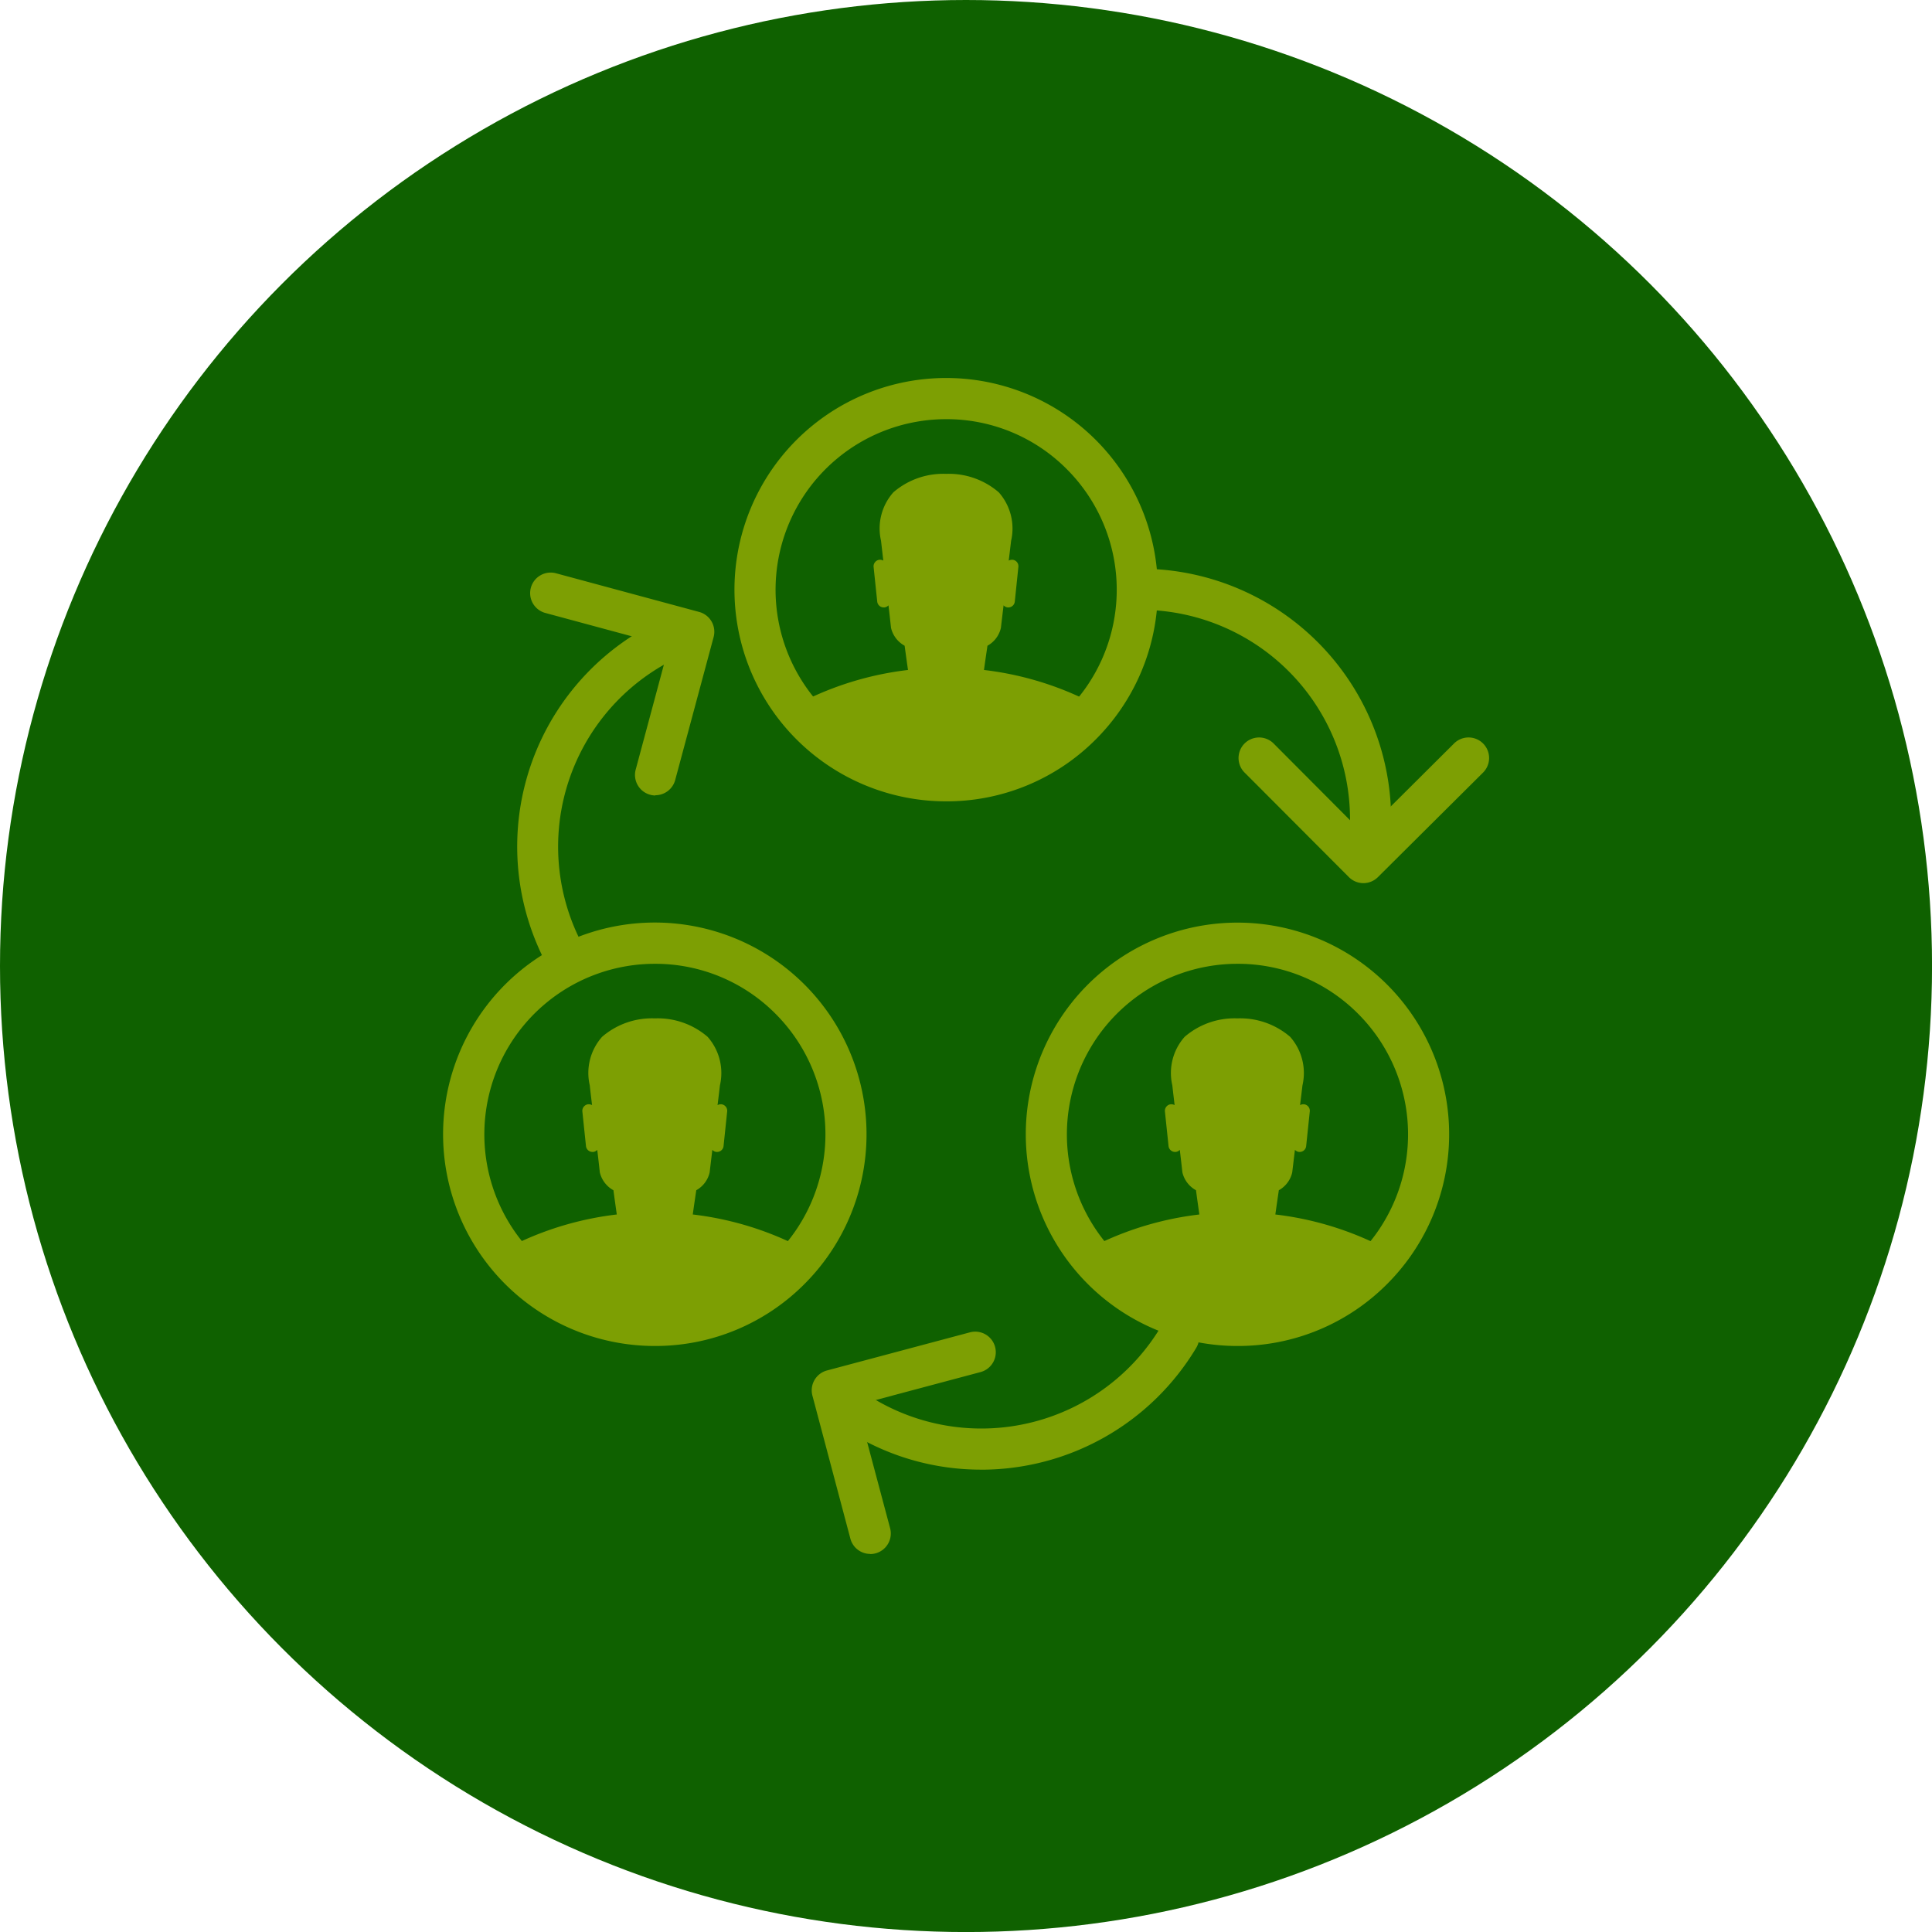
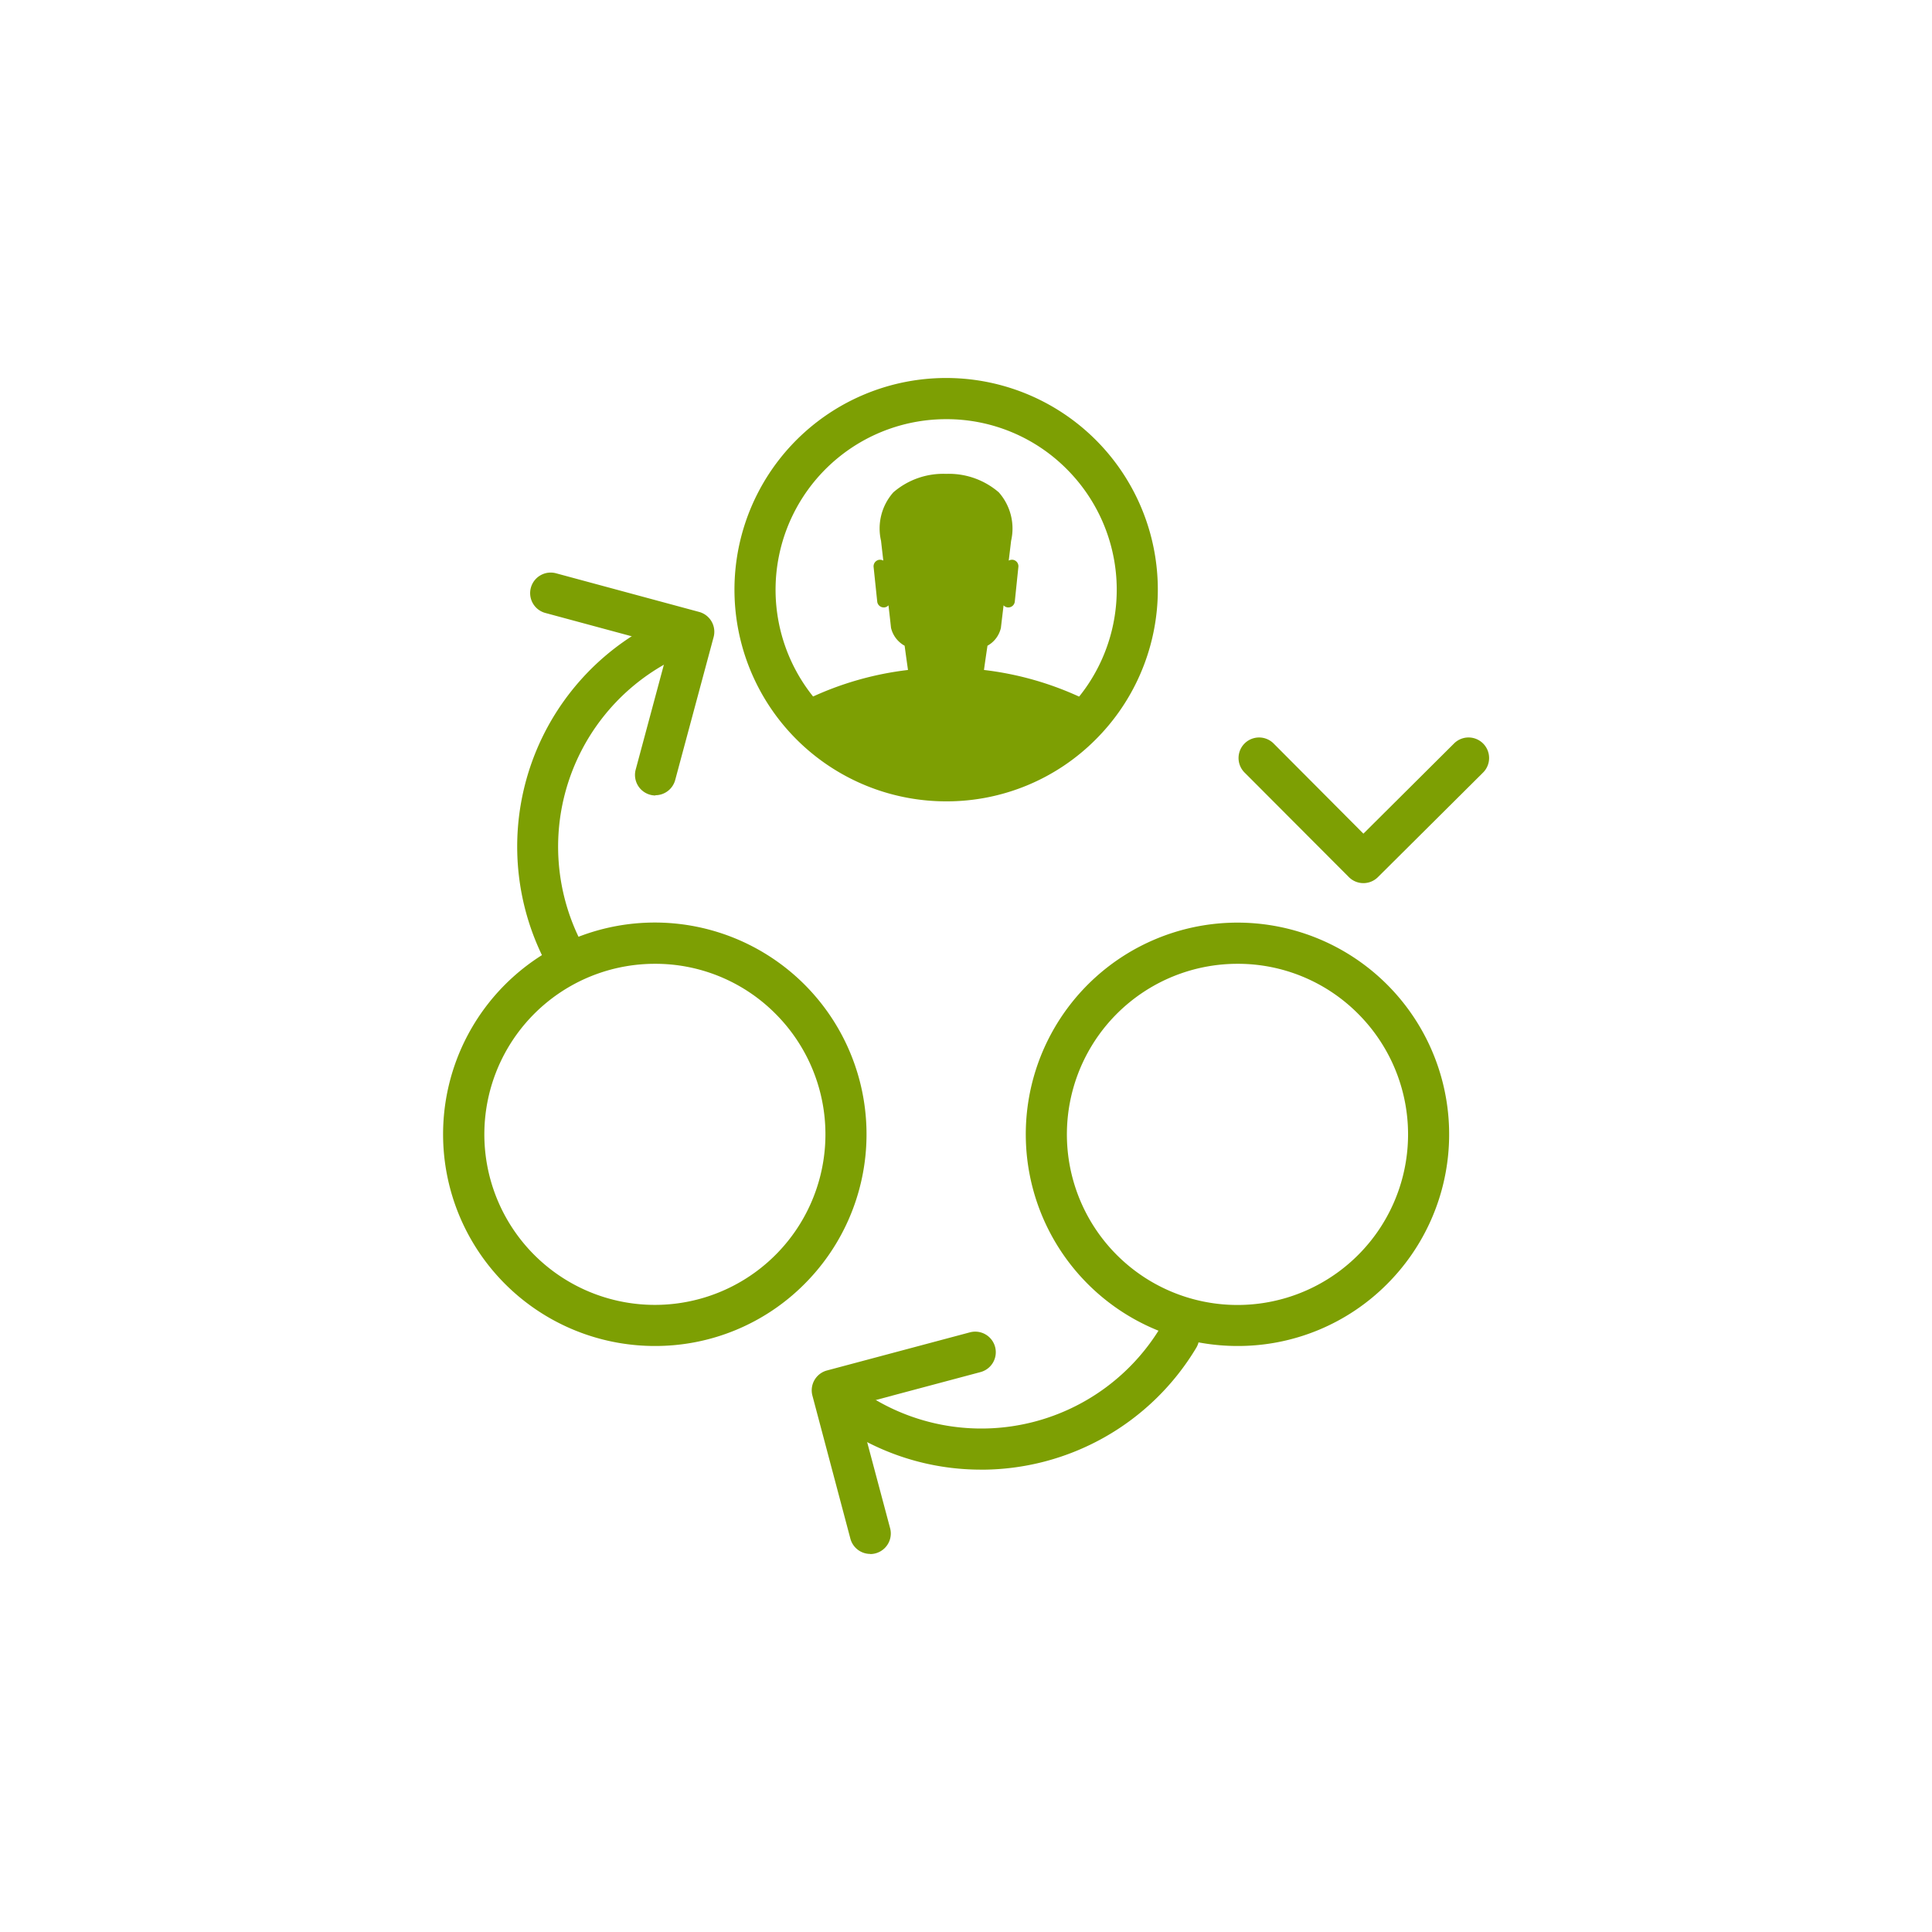
<svg xmlns="http://www.w3.org/2000/svg" id="ae9a183f-606a-4469-b302-46735aa0e16e" data-name="Layer 3" viewBox="0 0 47.013 47.013">
  <title>item03</title>
-   <circle cx="23.507" cy="23.507" r="23.507" fill="#0f6100" />
  <path d="M23.023,19.5a5.151,5.151,0,1,1,3.643-1.509A5.118,5.118,0,0,1,23.023,19.5Zm0-9.3a4.151,4.151,0,1,0,2.936,1.216A4.122,4.122,0,0,0,23.023,10.2Z" fill="#7d9f03" />
  <path d="M23.023,11.531a1.855,1.855,0,0,0-1.284.449,1.325,1.325,0,0,0-.3,1.18c.018.162.037.321.055.482a.15.15,0,0,0-.078-.021H21.4a.161.161,0,0,0-.142.175l.088.841a.159.159,0,0,0,.159.144h.015a.156.156,0,0,0,.1-.051c.022.184.042.365.062.548a.671.671,0,0,0,.331.435c.027.2.054.394.082.59a7.723,7.723,0,0,0-2.4.688.736.736,0,0,0-.286.294c.1.123.207.242.322.356a4.652,4.652,0,0,0,6.578,0,4.443,4.443,0,0,0,.32-.355.741.741,0,0,0-.285-.295,7.709,7.709,0,0,0-2.4-.688c.027-.2.056-.393.085-.59a.666.666,0,0,0,.327-.435c.021-.183.043-.364.065-.548a.156.156,0,0,0,.1.051h.015a.158.158,0,0,0,.158-.144l.087-.841a.158.158,0,0,0-.141-.175h-.015a.159.159,0,0,0-.079.021c.02-.161.039-.32.058-.482a1.328,1.328,0,0,0-.3-1.18,1.86,1.86,0,0,0-1.285-.449Z" fill="#7d9f03" />
  <path d="M15.935,32.753a5.152,5.152,0,1,1,3.642-1.509,5.118,5.118,0,0,1-3.642,1.509Zm0-9.3a4.15,4.15,0,1,0,2.936,1.216,4.121,4.121,0,0,0-2.936-1.216Z" fill="#7d9f03" />
-   <path d="M15.935,24.781a1.855,1.855,0,0,0-1.284.449,1.325,1.325,0,0,0-.3,1.18c.017.162.037.321.056.482a.153.153,0,0,0-.078-.021h-.016a.161.161,0,0,0-.142.175l.088.841a.159.159,0,0,0,.159.144h.015a.154.154,0,0,0,.1-.051c.023.184.043.365.063.548a.673.673,0,0,0,.331.435c.027.2.054.394.082.59a7.72,7.72,0,0,0-2.4.688.728.728,0,0,0-.285.294c.1.123.207.242.321.356a4.652,4.652,0,0,0,6.578,0,4.351,4.351,0,0,0,.32-.355.741.741,0,0,0-.285-.295,7.709,7.709,0,0,0-2.4-.688c.027-.2.056-.393.085-.59a.667.667,0,0,0,.326-.435c.021-.183.043-.364.065-.548a.156.156,0,0,0,.1.051h.015a.158.158,0,0,0,.158-.144l.088-.841a.159.159,0,0,0-.142-.175H17.54a.159.159,0,0,0-.079.021c.02-.161.039-.32.058-.482a1.329,1.329,0,0,0-.3-1.18,1.86,1.86,0,0,0-1.285-.449Z" fill="#7d9f03" />
  <path d="M30.112,32.753a5.151,5.151,0,1,1,3.643-1.509,5.118,5.118,0,0,1-3.643,1.509Zm0-9.3a4.151,4.151,0,1,0,2.936,1.216,4.123,4.123,0,0,0-2.936-1.216Z" fill="#7d9f03" />
-   <path d="M30.112,24.781a1.858,1.858,0,0,0-1.285.449,1.326,1.326,0,0,0-.3,1.18c.018.162.037.321.056.482a.154.154,0,0,0-.078-.021h-.016a.161.161,0,0,0-.142.175l.088.841a.16.16,0,0,0,.159.144h.015a.154.154,0,0,0,.1-.051c.022.184.043.365.063.548a.671.671,0,0,0,.331.435c.027.2.054.394.082.59a7.732,7.732,0,0,0-2.4.688.733.733,0,0,0-.285.294,4.777,4.777,0,0,0,.321.356,4.652,4.652,0,0,0,6.578,0,4.371,4.371,0,0,0,.32-.355.741.741,0,0,0-.285-.295,7.708,7.708,0,0,0-2.4-.688c.028-.2.056-.393.085-.59a.666.666,0,0,0,.326-.435c.022-.183.043-.364.066-.548a.156.156,0,0,0,.1.051h.015a.157.157,0,0,0,.158-.144l.088-.841a.159.159,0,0,0-.142-.175h-.015a.16.16,0,0,0-.079.021c.019-.161.039-.32.058-.482a1.328,1.328,0,0,0-.3-1.18,1.862,1.862,0,0,0-1.285-.449Z" fill="#7d9f03" />
  <path d="M33.177,21.49a.5.5,0,0,1-.354-.147l-2.544-2.55a.5.5,0,0,1,.707-.707l2.191,2.2,2.2-2.189a.5.5,0,1,1,.705.709L33.53,21.344a.5.5,0,0,1-.353.146Z" fill="#7d9f03" />
-   <path d="M33.351,20.5h-.007A.5.5,0,0,1,32.851,20a5.1,5.1,0,0,0-5.016-5.16.5.5,0,0,1,.008-1h.008a6.1,6.1,0,0,1,6,6.174.5.5,0,0,1-.5.493Z" fill="#7d9f03" />
  <path d="M15.951,19.357a.5.5,0,0,1-.482-.63l.806-3-3-.81a.5.5,0,1,1,.262-.965l3.477.939a.5.5,0,0,1,.351.612l-.935,3.478a.5.5,0,0,1-.483.37Z" fill="#7d9f03" />
  <path d="M13.793,23.824a.5.5,0,0,1-.437-.257A6.094,6.094,0,0,1,15.7,15.285a.5.5,0,1,1,.486.873,5.094,5.094,0,0,0-1.961,6.923.5.5,0,0,1-.194.68.493.493,0,0,1-.243.064Z" fill="#7d9f03" />
  <path d="M21.176,37.813a.5.5,0,0,1-.483-.372l-.924-3.481a.5.5,0,0,1,.354-.611l3.479-.928a.5.5,0,1,1,.258.967l-3,.8.8,3a.5.5,0,0,1-.355.611.481.481,0,0,1-.128.017Z" fill="#7d9f03" />
  <path d="M23.869,35.762a6.048,6.048,0,0,1-3.107-.858.5.5,0,0,1,.512-.859,5.094,5.094,0,0,0,6.977-1.763.5.5,0,1,1,.859.514,6.1,6.1,0,0,1-5.241,2.967Z" fill="#7d9f03" />
</svg>